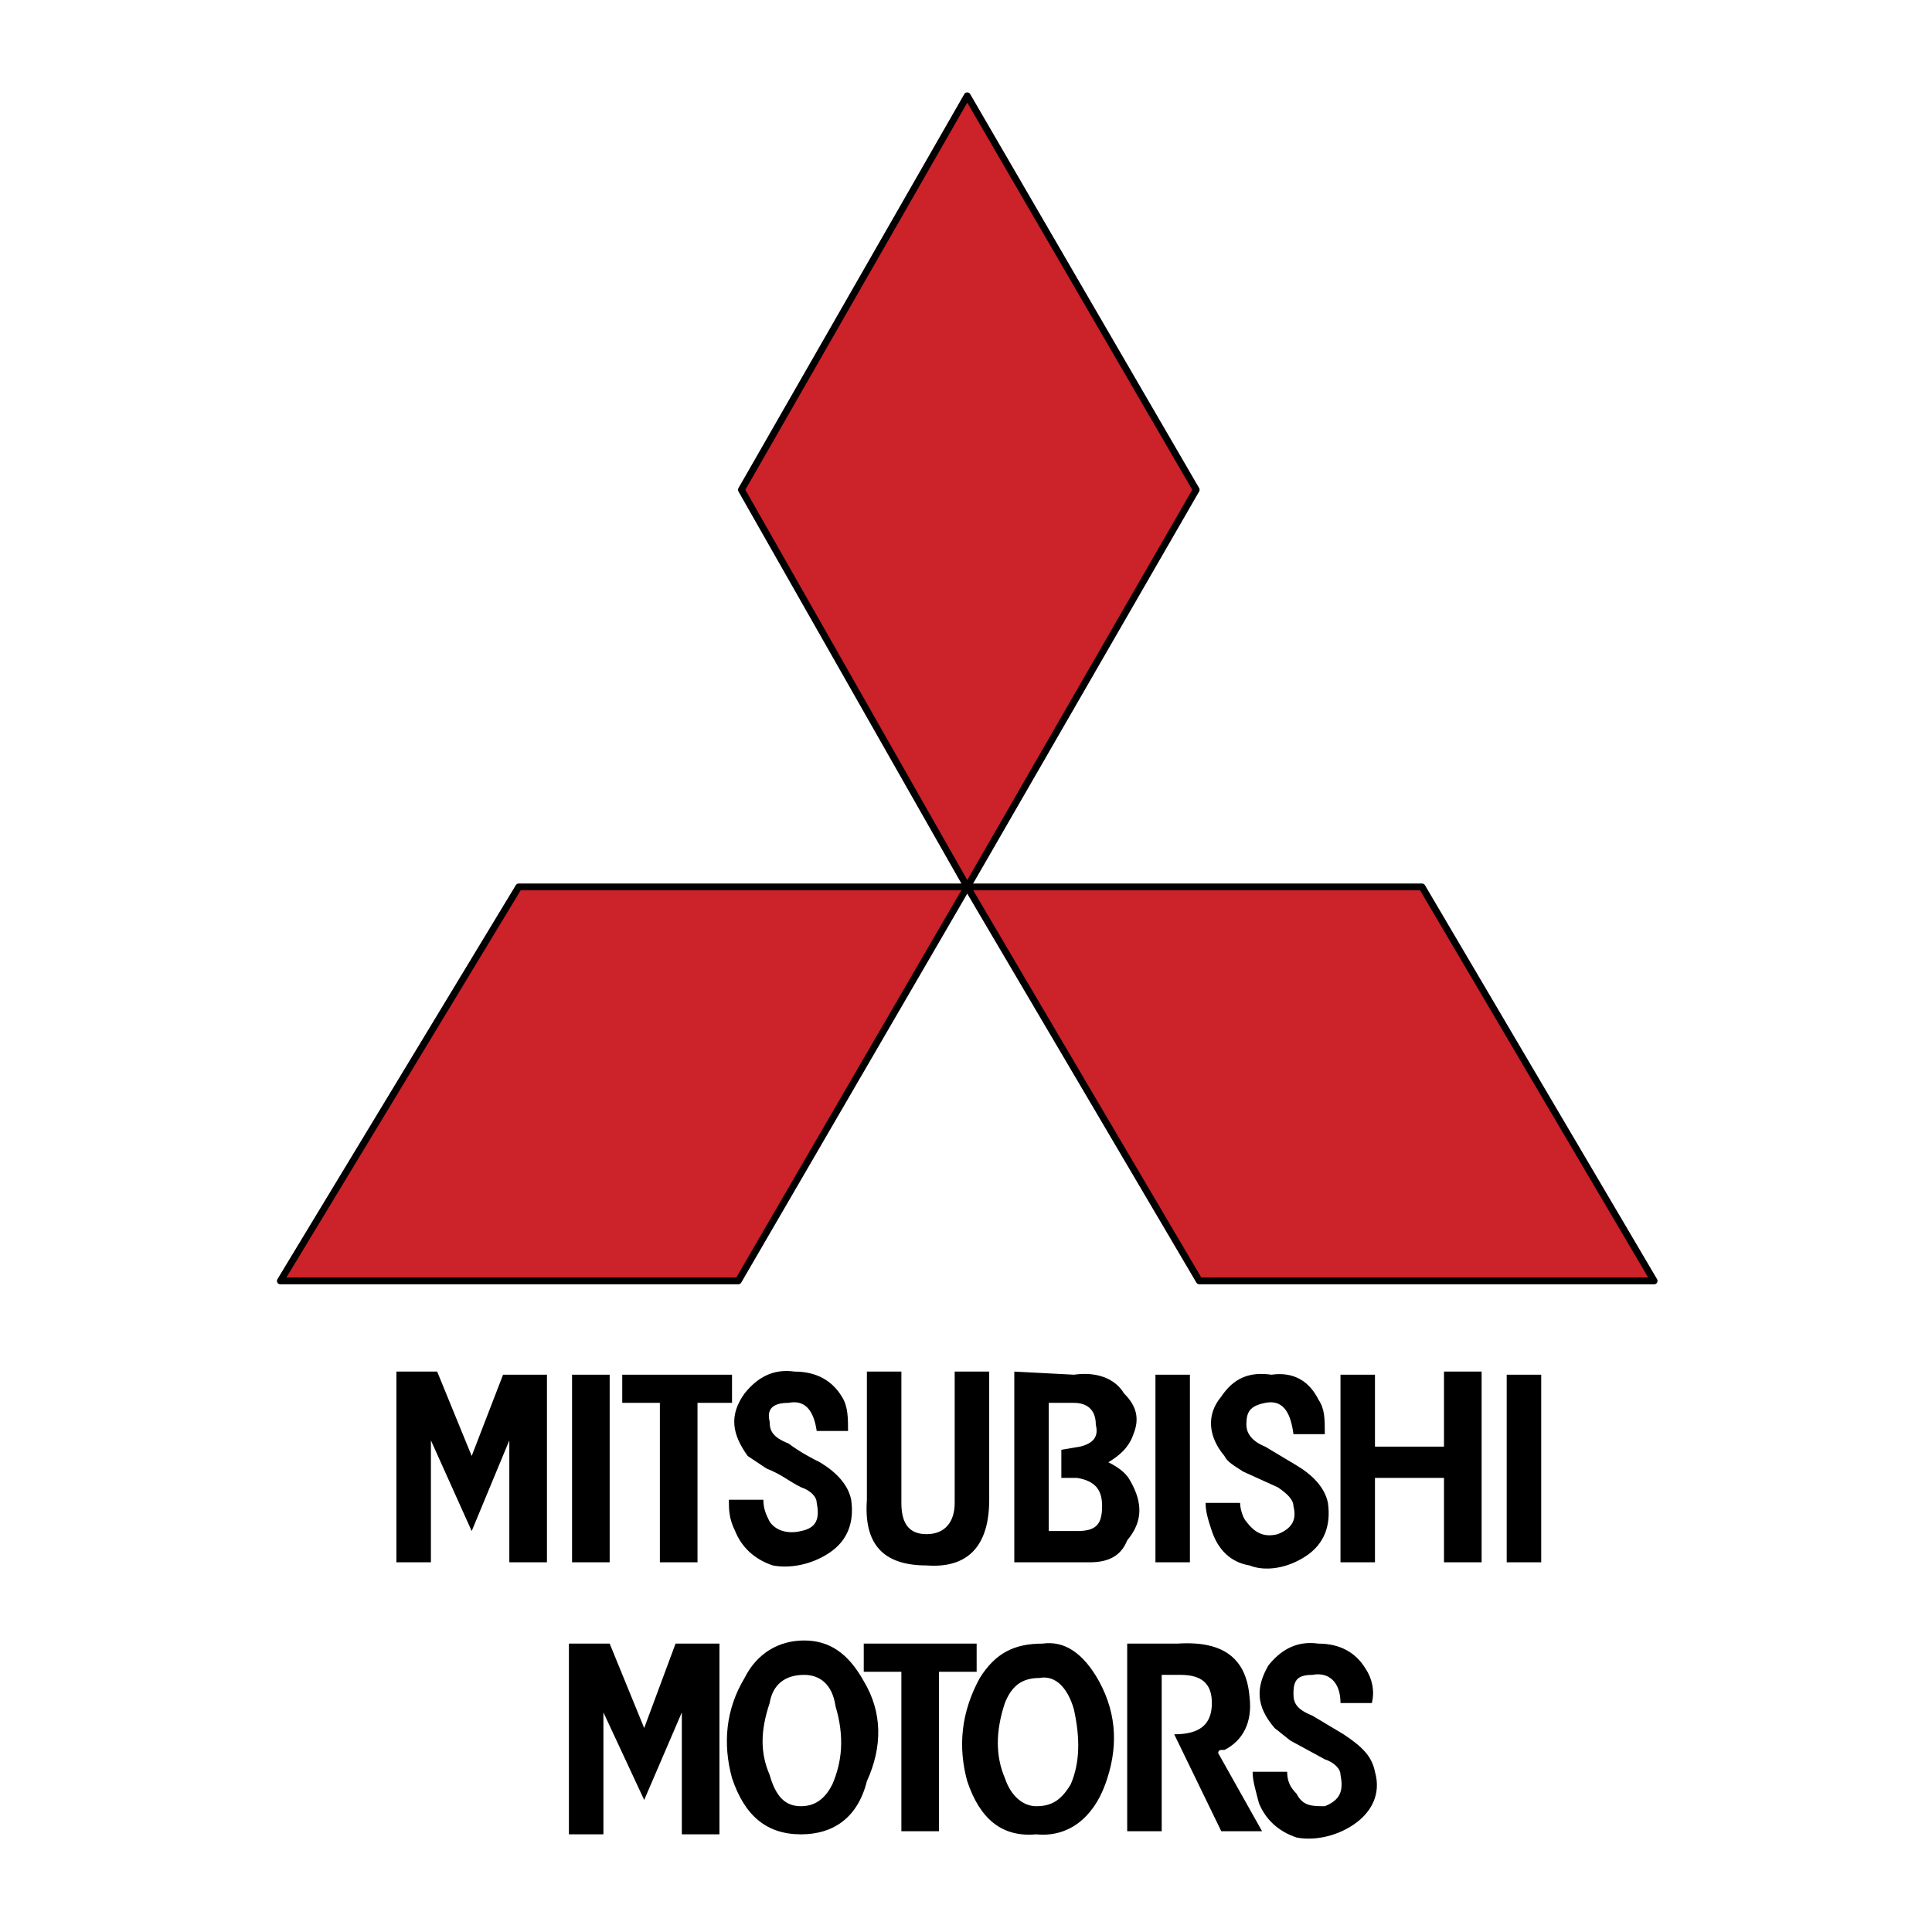
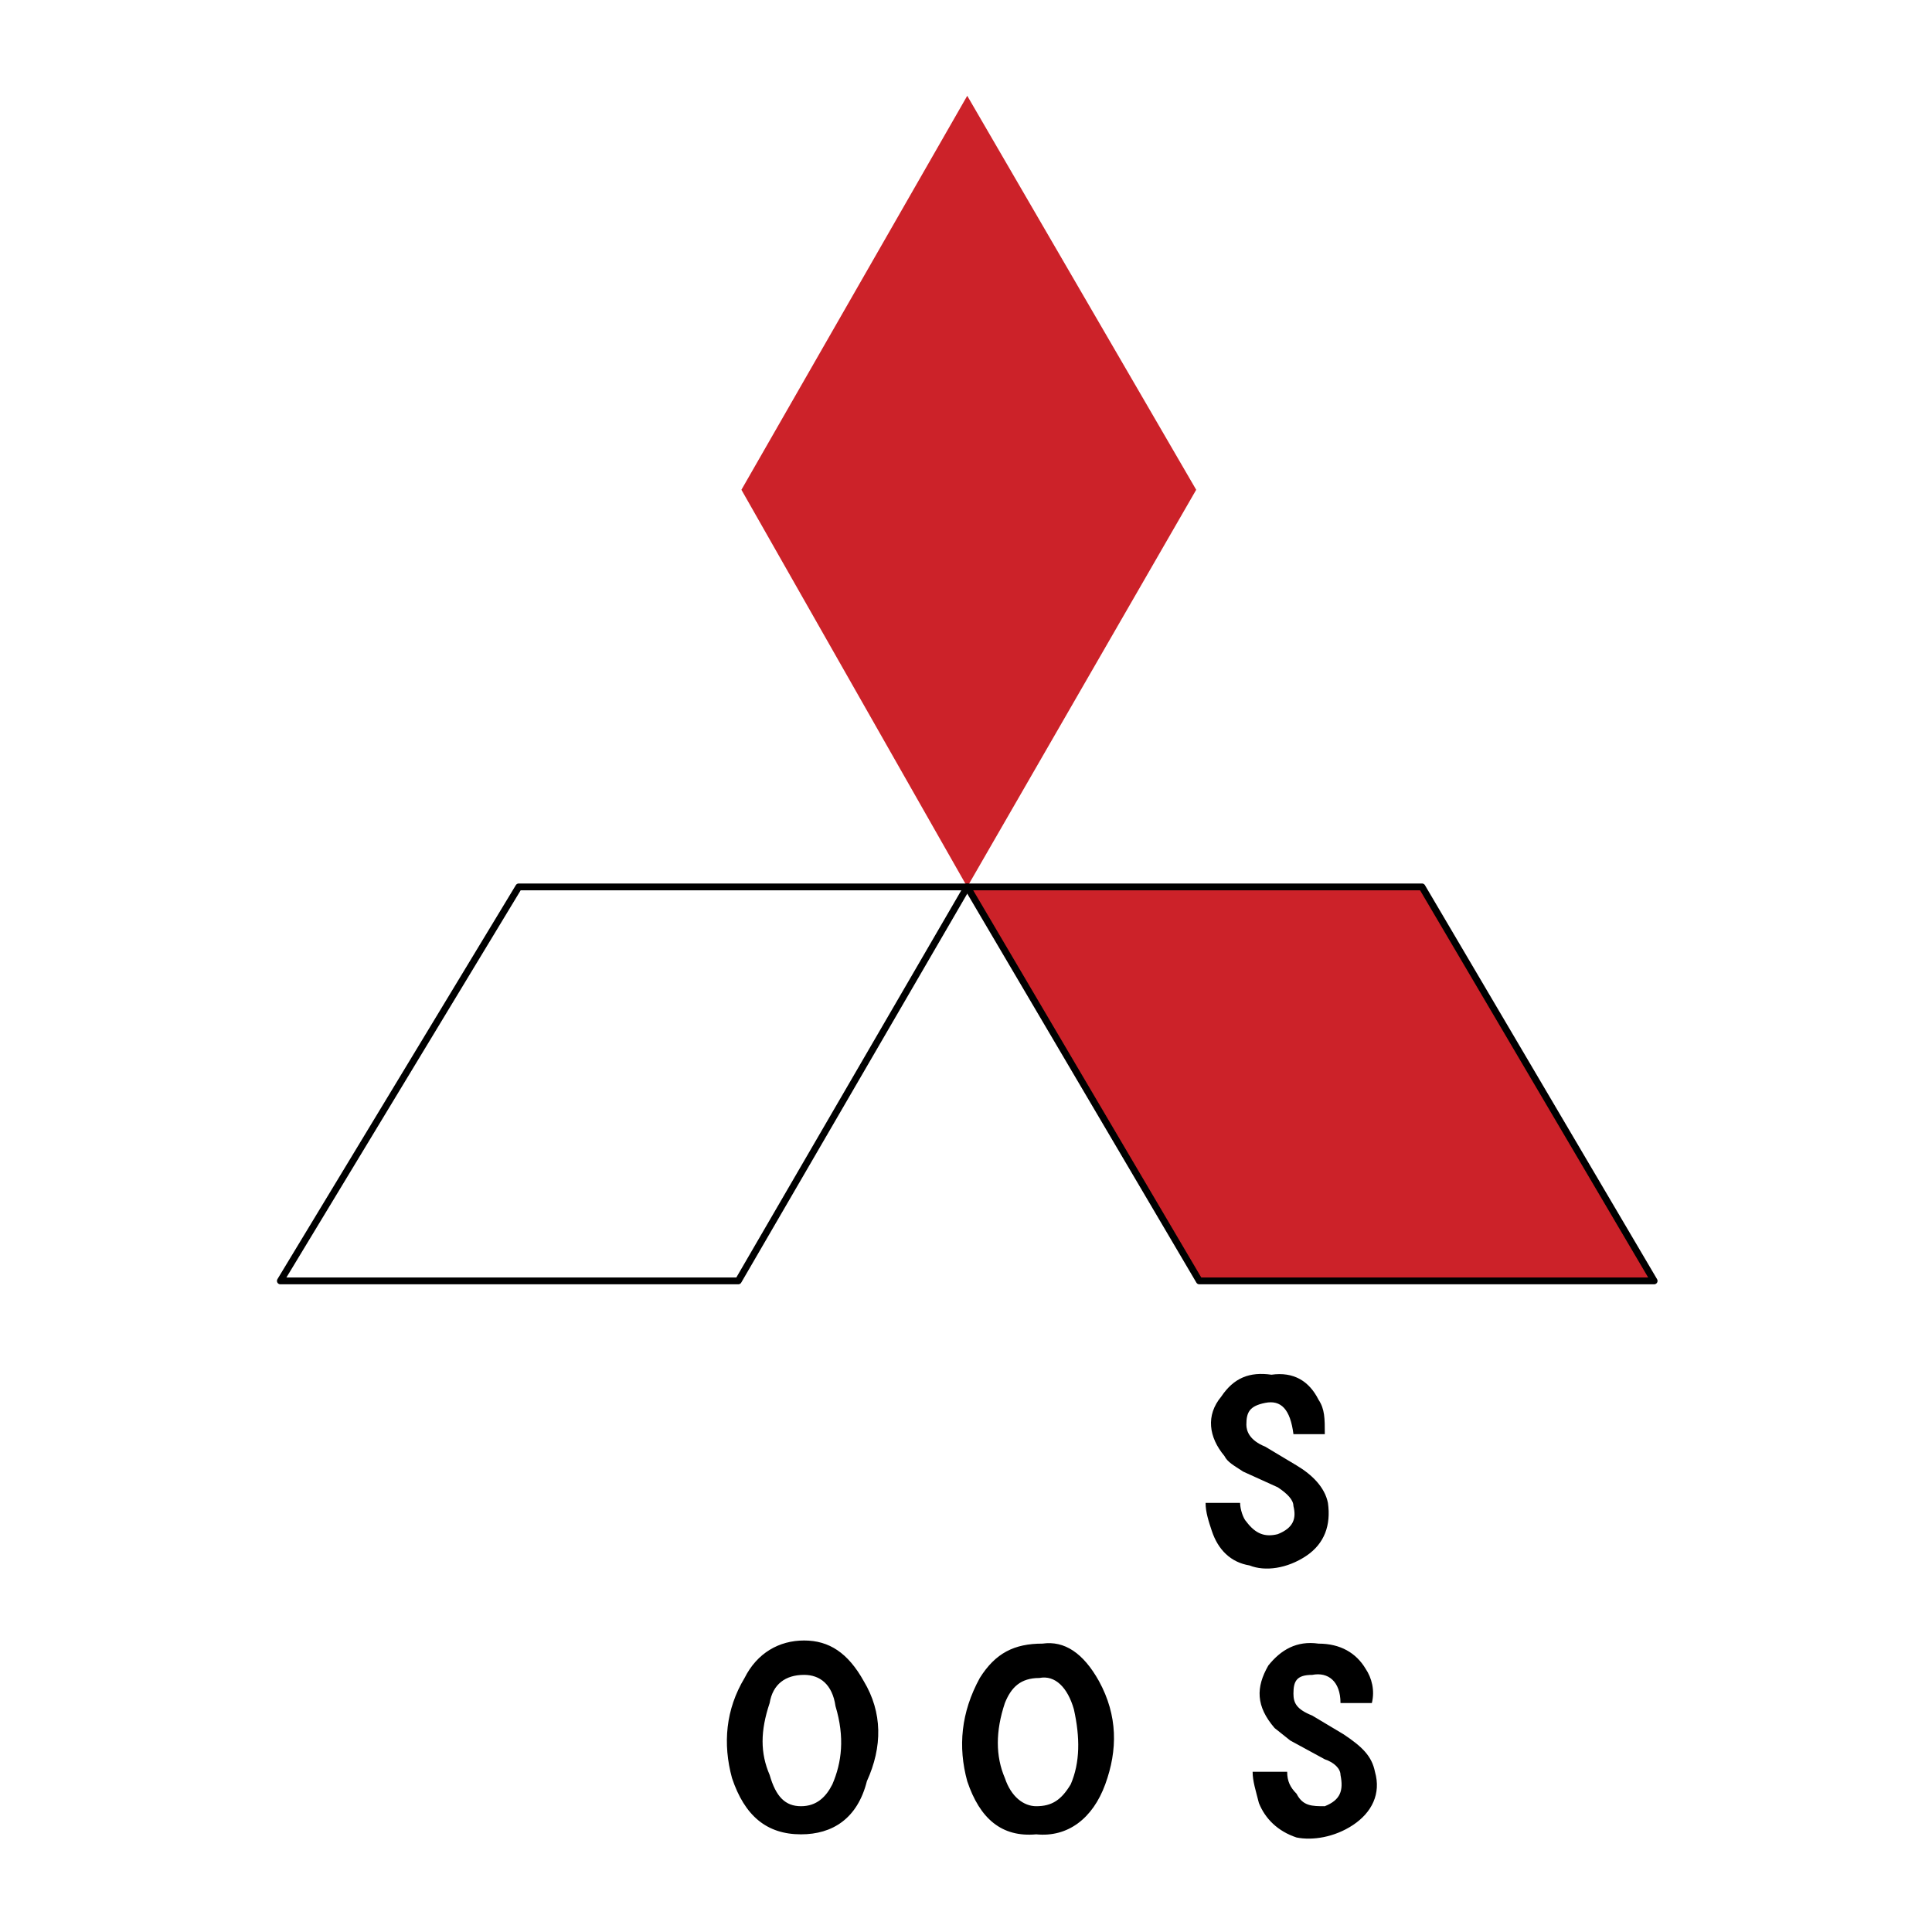
<svg xmlns="http://www.w3.org/2000/svg" width="100%" height="100%" viewBox="0 0 512 512" version="1.1" xml:space="preserve" style="fill-rule:evenodd;clip-rule:evenodd;stroke-linecap:round;stroke-linejoin:round;stroke-miterlimit:2.613;">
  <g transform="matrix(0.206,0,0,0.206,-1.171,6.393)">
    <path d="M1544.54,599.048L1250,92.202L959.49,599.048L1250,1109.93L1544.54,599.048Z" style="fill:rgb(204,34,41);" />
  </g>
  <g transform="matrix(0.206,0,0,0.206,-1.171,6.393)">
-     <path d="M1250,92.202L959.49,599.048L1250,1109.93L1544.54,599.048L1250,92.202Z" style="fill:none;fill-rule:nonzero;stroke:black;stroke-width:8.77px;" />
-   </g>
+     </g>
  <g transform="matrix(0.206,0,0,0.206,-1.171,6.393)">
-     <path d="M366.357,1616.79L955.457,1616.79L1250,1109.93L673.027,1109.93L366.357,1616.79Z" style="fill:rgb(204,34,41);" />
-   </g>
+     </g>
  <g transform="matrix(0.206,0,0,0.206,-1.171,6.393)">
    <path d="M955.457,1616.79L1250,1109.93L673.027,1109.93L366.357,1616.79L955.457,1616.79Z" style="fill:none;fill-rule:nonzero;stroke:black;stroke-width:8.77px;" />
  </g>
  <g transform="matrix(0.206,0,0,0.206,-1.171,6.393)">
    <path d="M1835.04,1109.93L1250,1109.93L1548.56,1616.79L2133.66,1616.79L1835.04,1109.93Z" style="fill:rgb(204,34,41);" />
  </g>
  <g transform="matrix(0.206,0,0,0.206,-1.171,6.393)">
    <path d="M1250,1109.93L1548.56,1616.79L2133.66,1616.79L1835.04,1109.93L1250,1109.93Z" style="fill:none;fill-rule:nonzero;stroke:black;stroke-width:8.77px;" />
  </g>
  <g transform="matrix(0.206,0,0,0.206,-1.171,6.393)">
-     <path d="M709.316,1737.47L652.846,1737.47L612.497,1842.03L568.089,1733.46L515.652,1733.46L515.652,1978.82L560.034,1978.82L560.034,1821.93L612.497,1938.6L660.913,1821.93L660.913,1978.82L709.316,1978.82L709.316,1737.47ZM790.001,1978.82L790.001,1737.47L741.611,1737.47L741.611,1978.82L790.001,1978.82ZM806.175,1773.69L854.591,1773.69L854.591,1978.82L902.994,1978.82L902.994,1773.69L947.389,1773.69L947.389,1737.47L806.175,1737.47L806.175,1773.69ZM1536.46,1737.47L1492.11,1737.47L1492.11,1978.82L1536.46,1978.82L1536.46,1737.47ZM1911.72,1733.46L1863.31,1733.46L1863.31,1829.98L1774.52,1829.98L1774.52,1737.47L1730.17,1737.47L1730.17,1978.82L1774.52,1978.82L1774.52,1870.2L1863.31,1870.2L1863.31,1978.82L1911.72,1978.82L1911.72,1733.46ZM1988.38,1737.47L1944,1737.47L1944,1978.82L1988.38,1978.82L1988.38,1737.47ZM1088.6,1765.59C1076.52,1745.47 1056.34,1733.46 1028.09,1733.46C999.839,1729.41 979.658,1741.46 963.524,1761.58C943.343,1789.75 947.389,1813.91 967.557,1842.03L991.746,1858.14C1011.93,1866.14 1020.01,1874.25 1036.15,1882.25C1048.26,1886.28 1056.34,1894.36 1056.34,1902.37C1060.36,1922.48 1056.34,1934.58 1036.15,1938.59C1020.01,1942.6 1003.87,1938.59 995.806,1926.48C991.746,1918.48 987.725,1910.42 987.725,1898.36L943.343,1898.36C943.343,1910.42 943.343,1922.47 951.397,1938.59C959.477,1958.71 975.638,1974.82 999.826,1982.82C1020.01,1986.83 1048.24,1982.82 1072.46,1966.71C1096.68,1950.65 1104.74,1926.48 1100.7,1898.36C1096.68,1878.24 1080.54,1862.13 1060.36,1850.07C1052.28,1846.03 1036.15,1838.01 1020.01,1825.91C999.826,1817.91 995.806,1809.85 995.806,1797.79C991.746,1781.68 999.826,1773.68 1020.01,1773.68C1040.17,1769.63 1052.28,1781.68 1056.34,1809.85L1096.68,1809.85C1096.68,1793.81 1096.68,1777.69 1088.6,1765.59ZM1278.26,1898.37L1278.26,1733.46L1233.85,1733.46L1233.85,1902.37C1233.85,1926.48 1221.75,1942.6 1197.56,1942.6C1173.34,1942.6 1165.27,1926.49 1165.27,1902.37L1165.27,1733.46L1120.9,1733.46L1120.9,1898.37C1116.88,1954.71 1141.07,1982.83 1197.56,1982.83C1250,1986.83 1278.26,1958.71 1278.26,1898.37ZM1387.18,1737.47L1310.53,1733.46L1310.53,1978.82L1407.35,1978.82C1431.56,1978.82 1447.7,1970.77 1455.75,1950.65C1475.95,1926.49 1475.95,1902.37 1459.83,1874.25C1455.75,1866.14 1447.68,1858.14 1431.55,1850.09C1451.75,1838.02 1459.83,1825.92 1463.82,1813.91C1471.9,1793.8 1467.87,1777.69 1451.73,1761.58C1439.64,1741.46 1415.4,1733.46 1387.18,1737.47ZM1354.89,1773.69L1387.18,1773.69C1403.32,1773.69 1415.4,1781.7 1415.4,1801.81C1419.48,1817.92 1411.37,1825.92 1395.24,1829.98L1371.05,1834.03L1371.05,1870.2L1391.24,1870.2C1415.4,1874.25 1423.48,1886.28 1423.48,1906.37C1423.48,1930.54 1415.4,1938.59 1391.24,1938.59L1354.89,1938.59L1354.89,1773.69ZM737.565,2083.4L737.565,2328.76L781.96,2328.76L781.96,2171.9L834.41,2284.53L882.826,2171.9L882.826,2328.76L931.229,2328.76L931.229,2083.4L874.772,2083.4L834.41,2192.02L790.001,2083.4L737.565,2083.4ZM1262.1,2119.62L1262.1,2083.4L1116.87,2083.4L1116.87,2119.62L1165.26,2119.62L1165.26,2324.75L1213.67,2324.75L1213.67,2119.62L1262.1,2119.62ZM1500.16,2123.62L1524.35,2123.62C1552.6,2123.62 1564.7,2135.73 1564.7,2159.84C1564.7,2187.96 1548.56,2200.07 1516.27,2200.07L1576.81,2324.75L1629.28,2324.75L1572.79,2224.18C1572.79,2224.18 1572.79,2220.18 1576.83,2220.18L1580.87,2220.18C1605.06,2208.06 1617.15,2183.95 1613.14,2151.79C1609.09,2103.5 1580.87,2079.39 1520.36,2083.4L1455.77,2083.4L1455.77,2324.75L1500.17,2324.75L1500.17,2123.62L1500.16,2123.62Z" />
-   </g>
+     </g>
  <g transform="matrix(0.206,0,0,0.206,-1.171,6.393)">
    <path d="M963.524,2127.62C939.309,2167.86 935.289,2212.14 947.389,2256.41C963.524,2304.65 991.746,2328.76 1036.15,2328.76C1076.5,2328.76 1108.77,2308.64 1120.89,2260.41C1141.05,2216.18 1141.05,2171.9 1116.87,2131.67C1096.68,2095.47 1072.46,2079.39 1040.17,2079.39C1007.91,2079.39 979.658,2095.47 963.524,2127.62ZM995.806,2252.36C983.692,2224.18 983.692,2196.07 995.806,2159.84C999.826,2135.73 1015.97,2123.62 1040.17,2123.62C1060.36,2123.62 1076.5,2135.73 1080.52,2163.85C1092.61,2204.08 1088.59,2236.3 1076.5,2264.42C1068.42,2280.53 1056.32,2292.59 1036.15,2292.59C1015.99,2292.59 1003.87,2280.53 995.806,2252.36ZM1250,2260.41C1266.15,2308.64 1294.37,2332.81 1338.78,2328.76C1379.13,2332.81 1411.38,2308.64 1427.54,2264.42C1443.68,2220.19 1443.68,2175.96 1419.49,2131.68C1399.3,2095.49 1375.08,2079.4 1346.83,2083.4C1310.53,2083.4 1286.32,2095.49 1266.15,2127.62C1241.92,2171.9 1237.9,2216.18 1250,2260.41ZM1298.42,2159.84C1306.47,2139.73 1318.58,2127.62 1342.8,2127.62C1362.97,2123.62 1379.13,2139.74 1387.18,2167.86C1395.24,2204.08 1395.24,2236.3 1383.13,2264.42C1371.05,2284.53 1358.97,2292.59 1338.78,2292.59C1322.64,2292.59 1306.48,2280.53 1298.43,2256.41C1286.32,2228.19 1286.32,2196.07 1298.42,2159.84ZM1701.91,1769.63C1689.82,1745.47 1669.64,1733.46 1641.39,1737.47C1613.14,1733.46 1592.96,1741.48 1576.81,1765.59C1556.62,1789.75 1560.7,1817.92 1580.86,1842.04C1584.89,1850.1 1592.95,1854.16 1605.05,1862.16L1649.43,1882.28C1661.57,1890.33 1669.62,1898.38 1669.62,1906.39C1673.66,1922.5 1669.62,1934.61 1649.43,1942.61C1633.3,1946.62 1621.18,1942.61 1609.08,1926.5C1605.05,1922.5 1601.03,1910.45 1601.03,1902.39L1556.62,1902.39C1556.62,1914.51 1560.69,1926.5 1564.7,1938.62C1572.78,1962.73 1588.91,1978.85 1613.13,1982.84C1633.3,1990.9 1661.56,1986.85 1685.76,1970.78C1709.97,1954.73 1718,1930.55 1714.01,1902.39C1709.97,1882.28 1693.81,1866.17 1673.66,1854.16L1633.31,1830C1613.14,1821.94 1609.09,1809.88 1609.09,1801.83C1609.09,1785.72 1613.14,1777.71 1633.31,1773.71C1653.5,1769.66 1665.58,1781.71 1669.64,1813.94L1709.99,1813.94C1709.99,1793.81 1709.99,1781.7 1701.91,1769.63ZM1637.33,2111.57C1621.19,2139.74 1621.19,2163.85 1645.41,2192.02L1665.58,2208.08L1709.99,2232.24C1722.1,2236.29 1730.18,2244.3 1730.18,2252.36C1734.19,2272.47 1730.18,2284.52 1709.99,2292.59C1693.83,2292.59 1681.74,2292.59 1673.66,2276.53C1665.58,2268.43 1661.57,2260.42 1661.57,2248.31L1617.13,2248.31C1617.13,2260.42 1621.18,2272.47 1625.22,2288.54C1633.3,2308.66 1649.43,2324.77 1673.64,2332.82C1693.81,2336.87 1722.07,2332.82 1746.28,2316.76C1770.49,2300.66 1782.6,2276.53 1774.52,2248.32C1770.49,2228.21 1758.36,2216.2 1734.17,2200.09L1693.83,2175.98C1673.66,2167.87 1669.64,2159.87 1669.64,2147.75C1669.64,2131.7 1673.67,2123.64 1693.83,2123.64C1714.02,2119.64 1730.18,2131.7 1730.18,2159.87L1770.5,2159.87C1774.54,2143.76 1770.5,2127.65 1762.42,2115.64C1750.34,2095.5 1730.18,2083.42 1701.91,2083.42C1673.66,2079.39 1653.49,2091.45 1637.33,2111.57Z" />
  </g>
</svg>